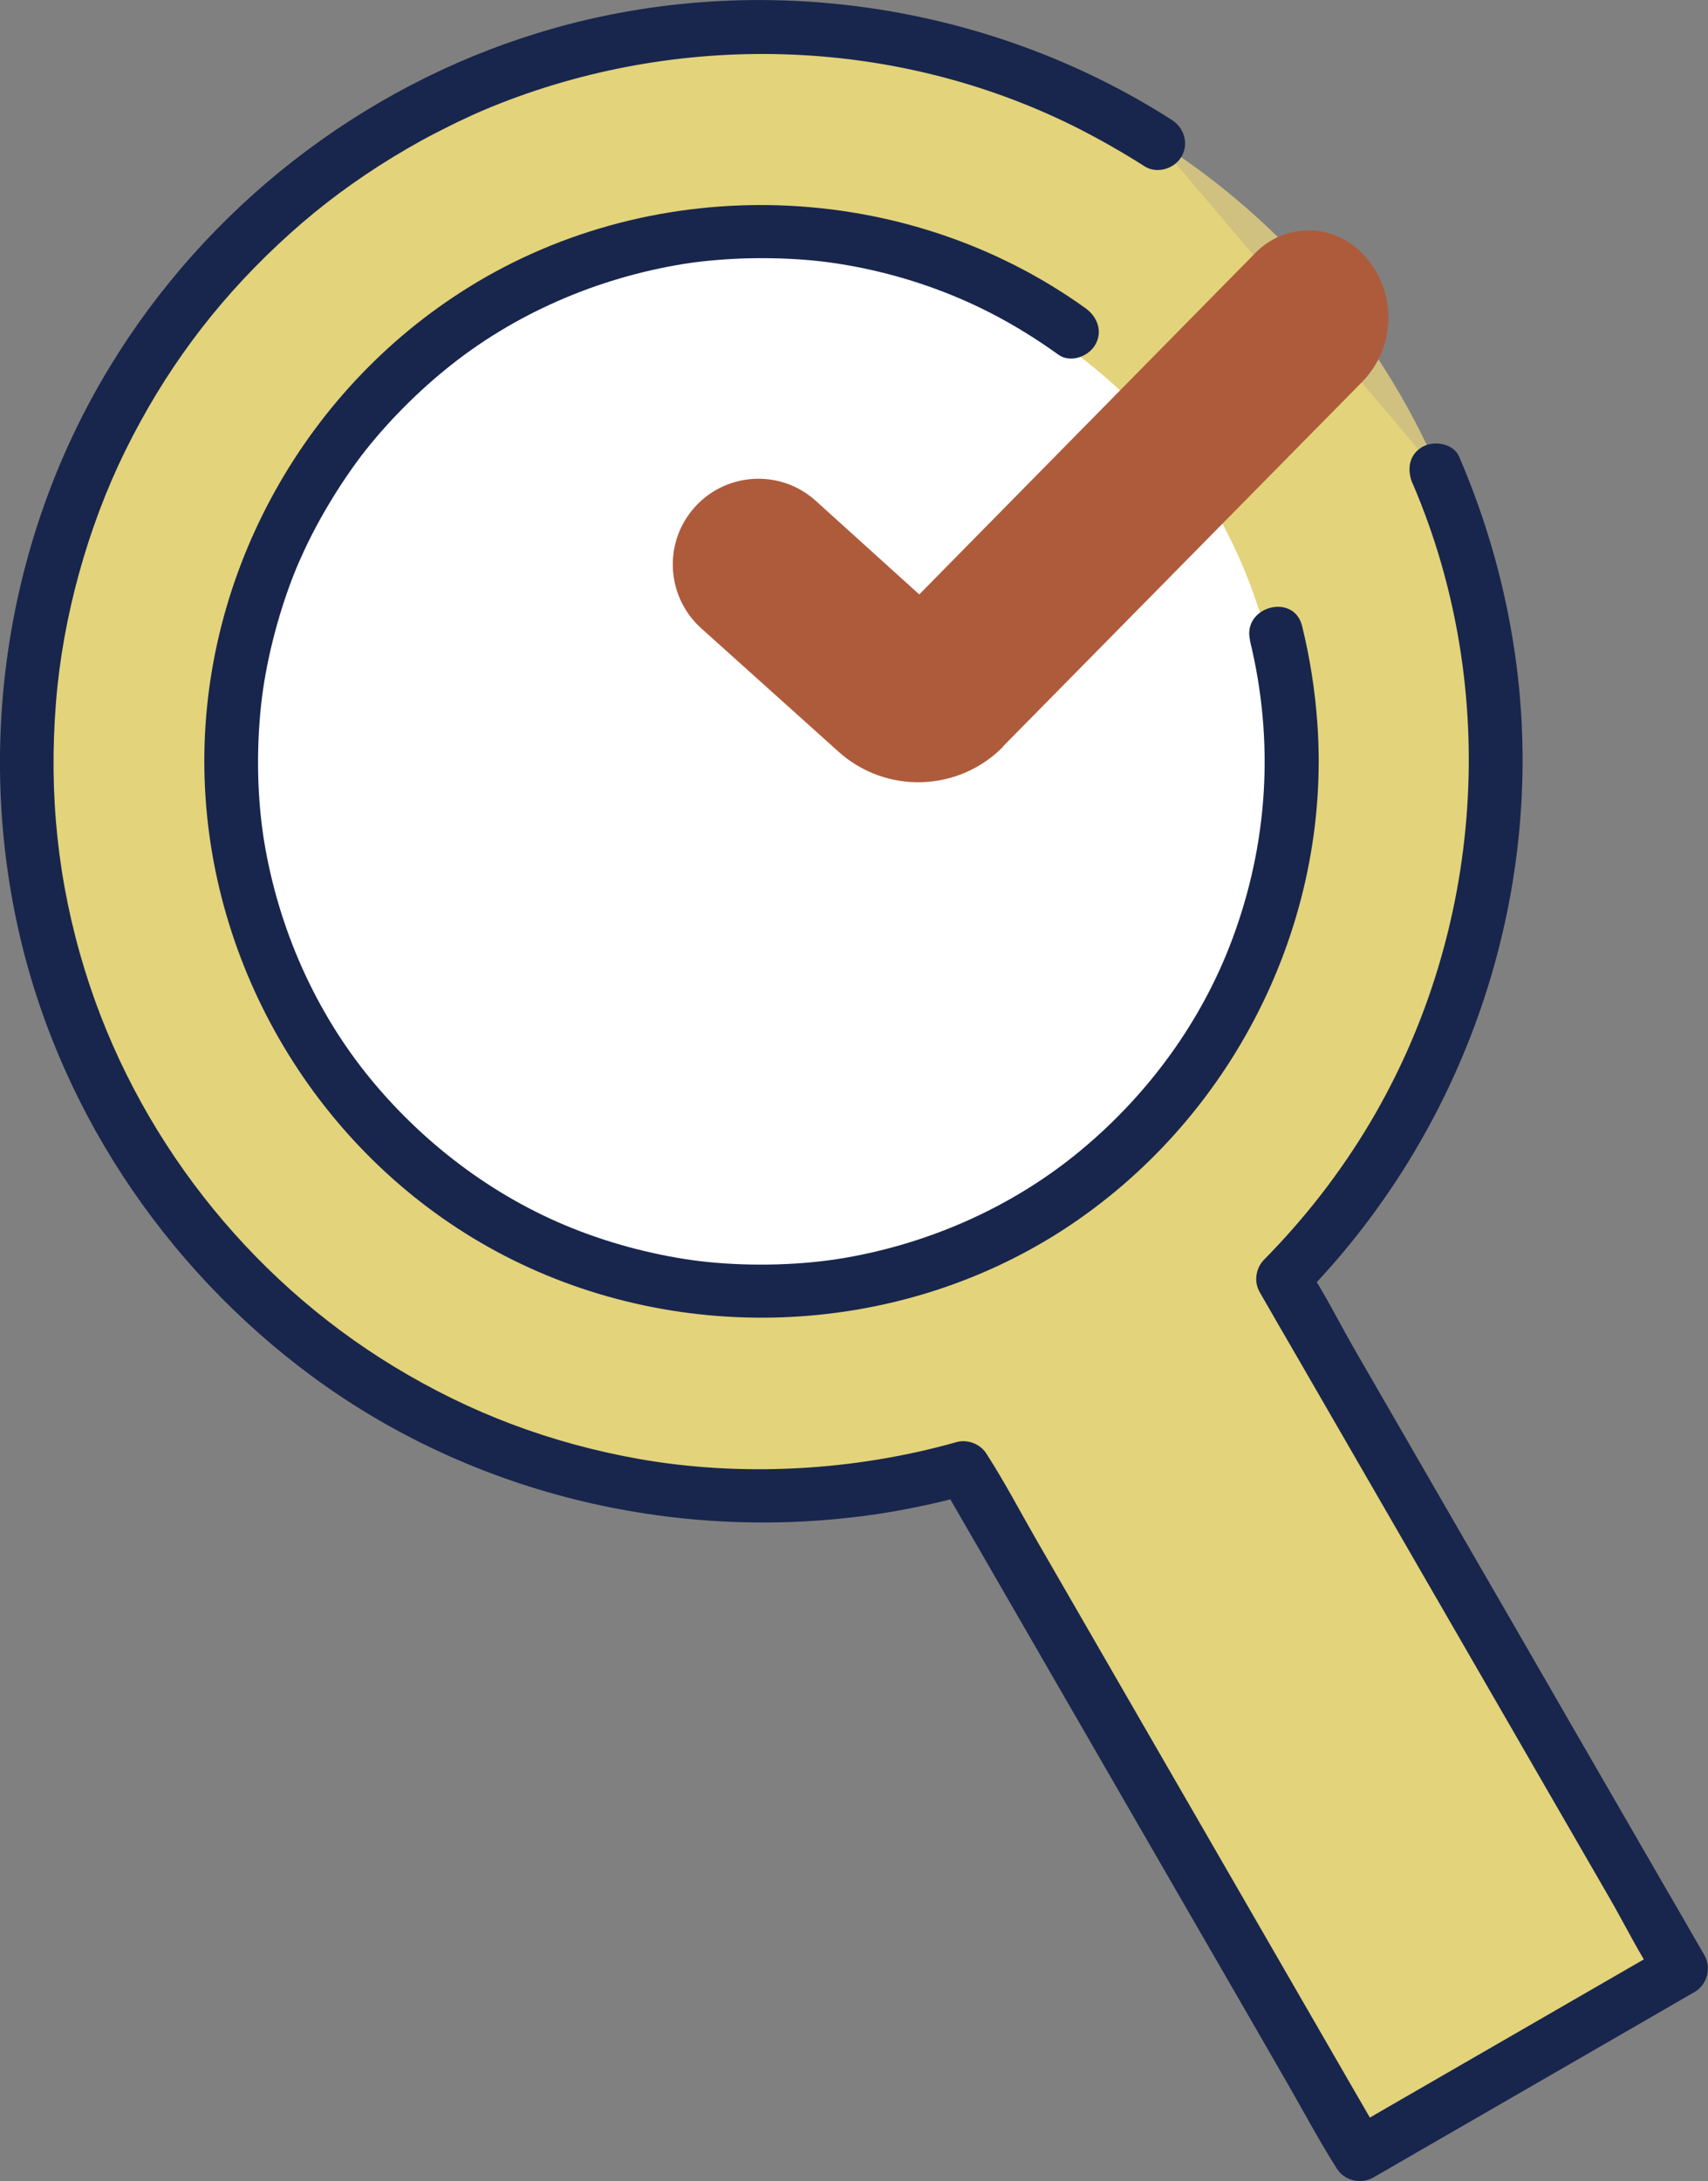
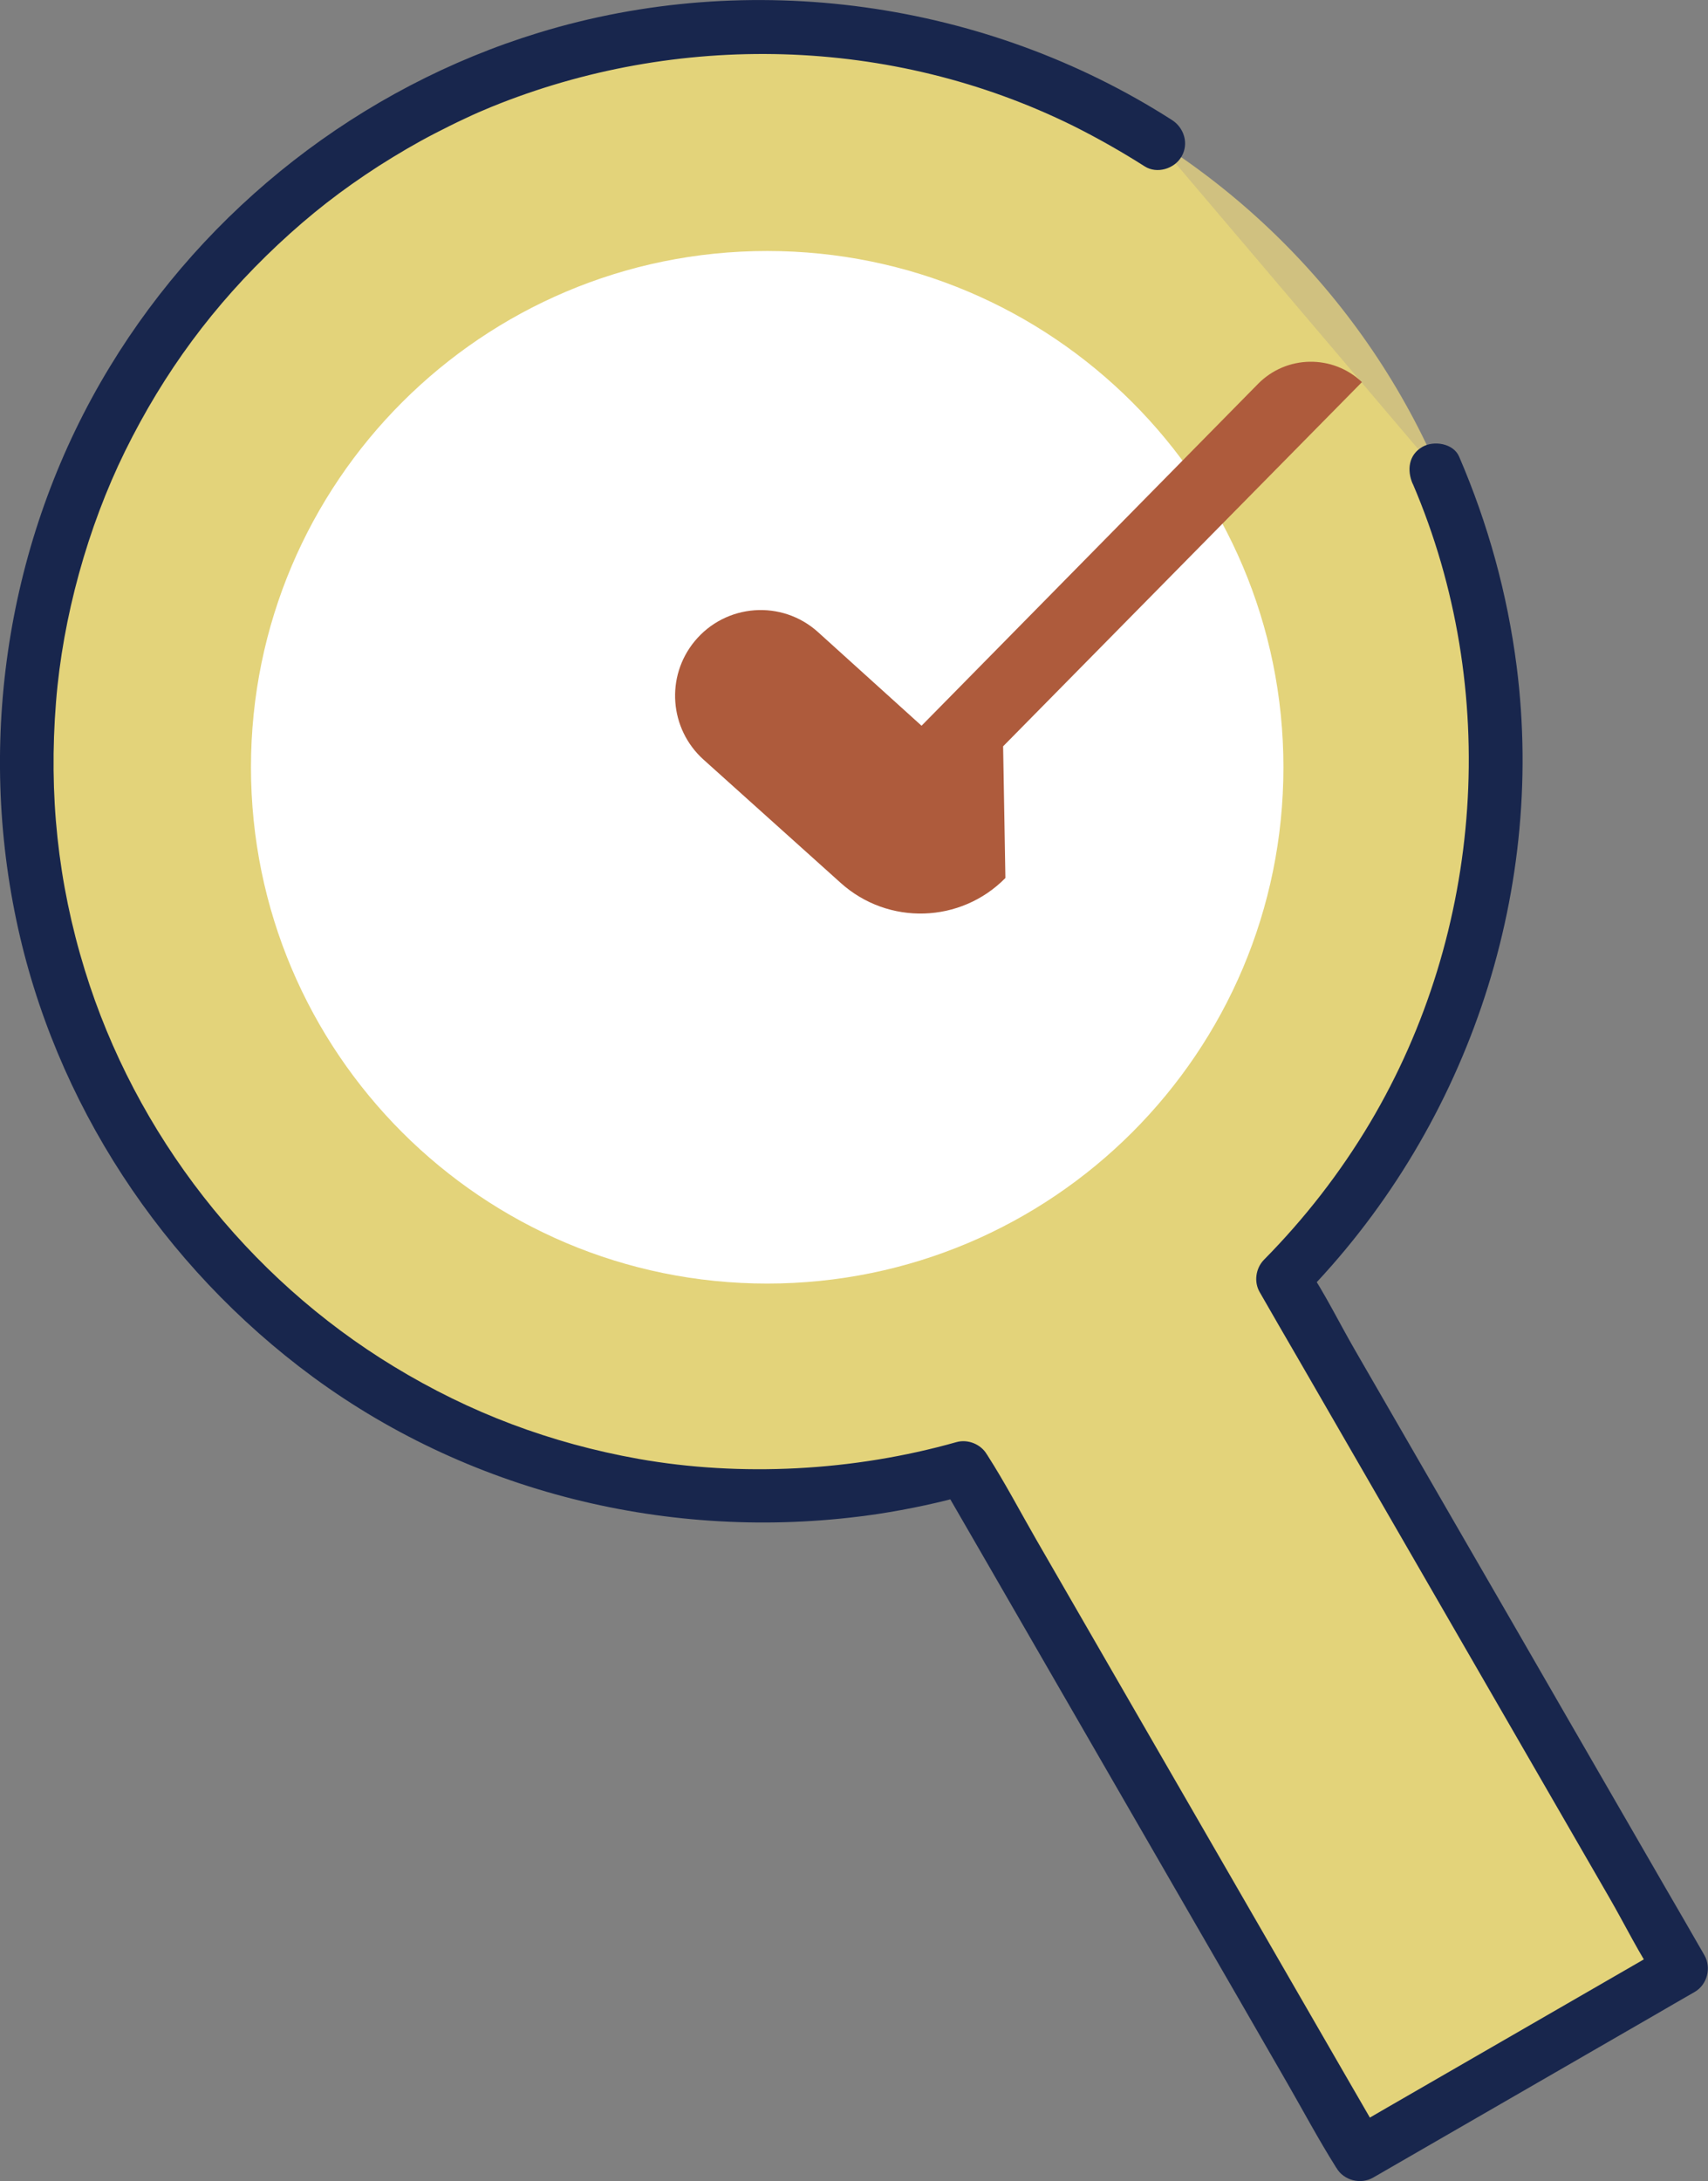
<svg xmlns="http://www.w3.org/2000/svg" id="_レイヤー_2" data-name="レイヤー 2" viewBox="0 0 89.63 114.45">
  <rect x="0" y="0" width="89.63" height="114.45" fill="#808080" stroke="none" />
  <defs>
    <style>
      .cls-1 {
        fill: #18264d;
      }

      .cls-1, .cls-2, .cls-3, .cls-4, .cls-5 {
        stroke-width: 0px;
      }

      .cls-2 {
        fill: #e3d37a;
      }

      .cls-3 {
        fill: #d0c180;
      }

      .cls-4 {
        fill: #fff;
      }

      .cls-5 {
        fill: #ae5b3c;
      }
    </style>
  </defs>
  <g id="_ワイヤーフレーム" data-name="ワイヤーフレーム">
    <g>
      <path class="cls-3" d="M78.65,40.03c0,21.33-17.29,38.63-38.63,38.63S1.4,61.36,1.4,40.03,18.69,1.4,40.02,1.4s38.63,17.29,38.63,38.63h0Z" />
      <path class="cls-2" d="M75.36,24.67c2.02,4.68,3.14,9.85,3.14,15.28,0,10.59-4.27,20.18-11.18,27.15l20.91,36.21-16.87,9.74-20.8-36.02c-3.37.96-6.93,1.48-10.61,1.48C18.66,78.5,1.4,61.24,1.4,39.95S18.66,1.4,39.95,1.4c7.67,0,14.82,2.24,20.83,6.1" />
      <path class="cls-1" d="M74.14,25.39c4.62,10.78,3.73,23.47-2.25,33.53-1.56,2.62-3.42,5.01-5.56,7.18-.44.45-.54,1.17-.22,1.71.69,1.2,1.38,2.4,2.08,3.6,1.66,2.88,3.33,5.76,4.99,8.64,2.01,3.49,4.03,6.97,6.04,10.46,1.74,3.01,3.48,6.03,5.22,9.04.84,1.45,1.6,3.02,2.54,4.4.01.02.02.04.04.06.17-.64.34-1.29.51-1.93-4.92,2.84-9.84,5.68-14.76,8.52-.7.41-1.4.81-2.11,1.22.64.17,1.29.34,1.93.51-.69-1.19-1.38-2.39-2.07-3.58-1.66-2.87-3.31-5.74-4.97-8.61-2-3.47-4.01-6.94-6.01-10.41-1.72-2.99-3.45-5.97-5.17-8.96-.84-1.46-1.63-2.97-2.54-4.39-.01-.02-.02-.04-.04-.06-.31-.54-1-.82-1.6-.65-5.41,1.53-11.32,1.83-16.68.88-4.64-.83-8.85-2.42-12.83-4.84-7.71-4.68-13.58-12.2-16.23-20.81-1.42-4.61-1.9-9.22-1.51-14.07.35-4.43,1.66-9.16,3.62-13.15,2.05-4.16,4.66-7.69,8.02-10.84,1.72-1.61,3.34-2.87,5.31-4.14.96-.61,1.94-1.19,2.95-1.71.51-.26,1.02-.52,1.54-.76.5-.24.99-.45,1.38-.61,9.75-3.98,21.01-3.74,30.57.99,1.28.64,2.53,1.35,3.74,2.12.64.41,1.56.13,1.93-.51.4-.68.14-1.52-.51-1.93C51.71.03,39.36-1.68,28.26,1.72,18.92,4.58,10.83,10.9,5.76,19.25.51,27.88-1.22,38.37.85,48.25c2.01,9.61,7.68,18.19,15.57,24,8.49,6.24,19.27,8.74,29.65,7.19,1.64-.25,3.27-.6,4.86-1.05-.53-.22-1.06-.43-1.6-.65.69,1.2,1.38,2.39,2.07,3.58,1.66,2.87,3.31,5.74,4.97,8.61,2,3.47,4.01,6.94,6.01,10.41,1.73,2.99,3.45,5.97,5.17,8.96.84,1.46,1.64,2.96,2.54,4.39.01.02.02.04.04.06.38.66,1.27.89,1.93.51,4.92-2.84,9.84-5.68,14.76-8.52.7-.41,1.4-.81,2.11-1.22.66-.38.89-1.27.51-1.93-.69-1.2-1.38-2.4-2.08-3.6-1.66-2.88-3.33-5.76-4.99-8.64-2.01-3.49-4.02-6.97-6.04-10.46-1.74-3.01-3.48-6.03-5.22-9.04-.84-1.45-1.6-3.02-2.54-4.4-.01-.02-.02-.04-.04-.06-.07.57-.15,1.14-.22,1.71,8.56-8.68,12.82-21.01,11.28-33.13-.49-3.82-1.5-7.48-3.02-11.01-.3-.7-1.33-.86-1.93-.51-.73.42-.81,1.23-.51,1.93h0Z" />
      <path class="cls-4" d="M67.35,40.26c0,14.96-12.13,27.09-27.09,27.09s-27.09-12.13-27.09-27.09,12.13-27.09,27.09-27.09,27.09,12.13,27.09,27.09h0Z" />
-       <path class="cls-1" d="M65.59,33.6c1.3,5.31.95,10.7-.95,15.75-1.58,4.21-4.34,8.03-7.9,10.99-3.49,2.91-7.83,4.88-12.45,5.67-2.18.37-4.76.45-7.14.21-1.1-.11-2.23-.31-3.43-.6-1.13-.27-2.24-.62-3.32-1.03-4.19-1.6-8-4.39-10.94-7.96-2.89-3.51-4.84-7.87-5.6-12.49-.17-1.04-.28-2.24-.31-3.44-.03-1.24.02-2.47.15-3.7.23-2.15.85-4.64,1.7-6.81.19-.48.32-.78.57-1.32.26-.56.55-1.12.85-1.66.58-1.04,1.22-2.04,1.92-3,1.22-1.66,2.93-3.44,4.66-4.84,3.52-2.87,7.9-4.79,12.53-5.53,1-.16,2.34-.27,3.53-.29,1.38-.02,2.78.04,4.15.23,2.9.41,5.75,1.3,8.35,2.63,1.25.64,2.44,1.38,3.58,2.2.62.45,1.57.11,1.93-.51.42-.71.11-1.49-.51-1.93-9.45-6.79-22.5-7.23-32.38-1.09-8.82,5.48-14.21,15.47-13.84,25.86.36,10.27,6.26,19.85,15.32,24.73,9.24,4.98,20.83,4.59,29.67-1.1,8.88-5.73,14.15-16.06,13.4-26.62-.12-1.72-.39-3.43-.8-5.1-.43-1.77-3.16-1.02-2.73.75h0Z" />
-       <path class="cls-5" d="M52.64,39.16l18.83-19.11c1.9-1.93,1.84-5.04-.12-6.89h0c-1.54-1.46-3.96-1.42-5.45.09l-17.66,17.94-5.43-4.91c-1.9-1.72-4.85-1.5-6.48.48h0c-1.53,1.86-1.32,4.59.46,6.2l7.21,6.48c2.49,2.24,6.3,2.12,8.64-.26h0Z" />
+       <path class="cls-5" d="M52.64,39.16l18.83-19.11h0c-1.54-1.46-3.96-1.42-5.45.09l-17.66,17.94-5.43-4.91c-1.9-1.72-4.85-1.5-6.48.48h0c-1.53,1.86-1.32,4.59.46,6.2l7.21,6.48c2.49,2.24,6.3,2.12,8.64-.26h0Z" />
    </g>
  </g>
</svg>